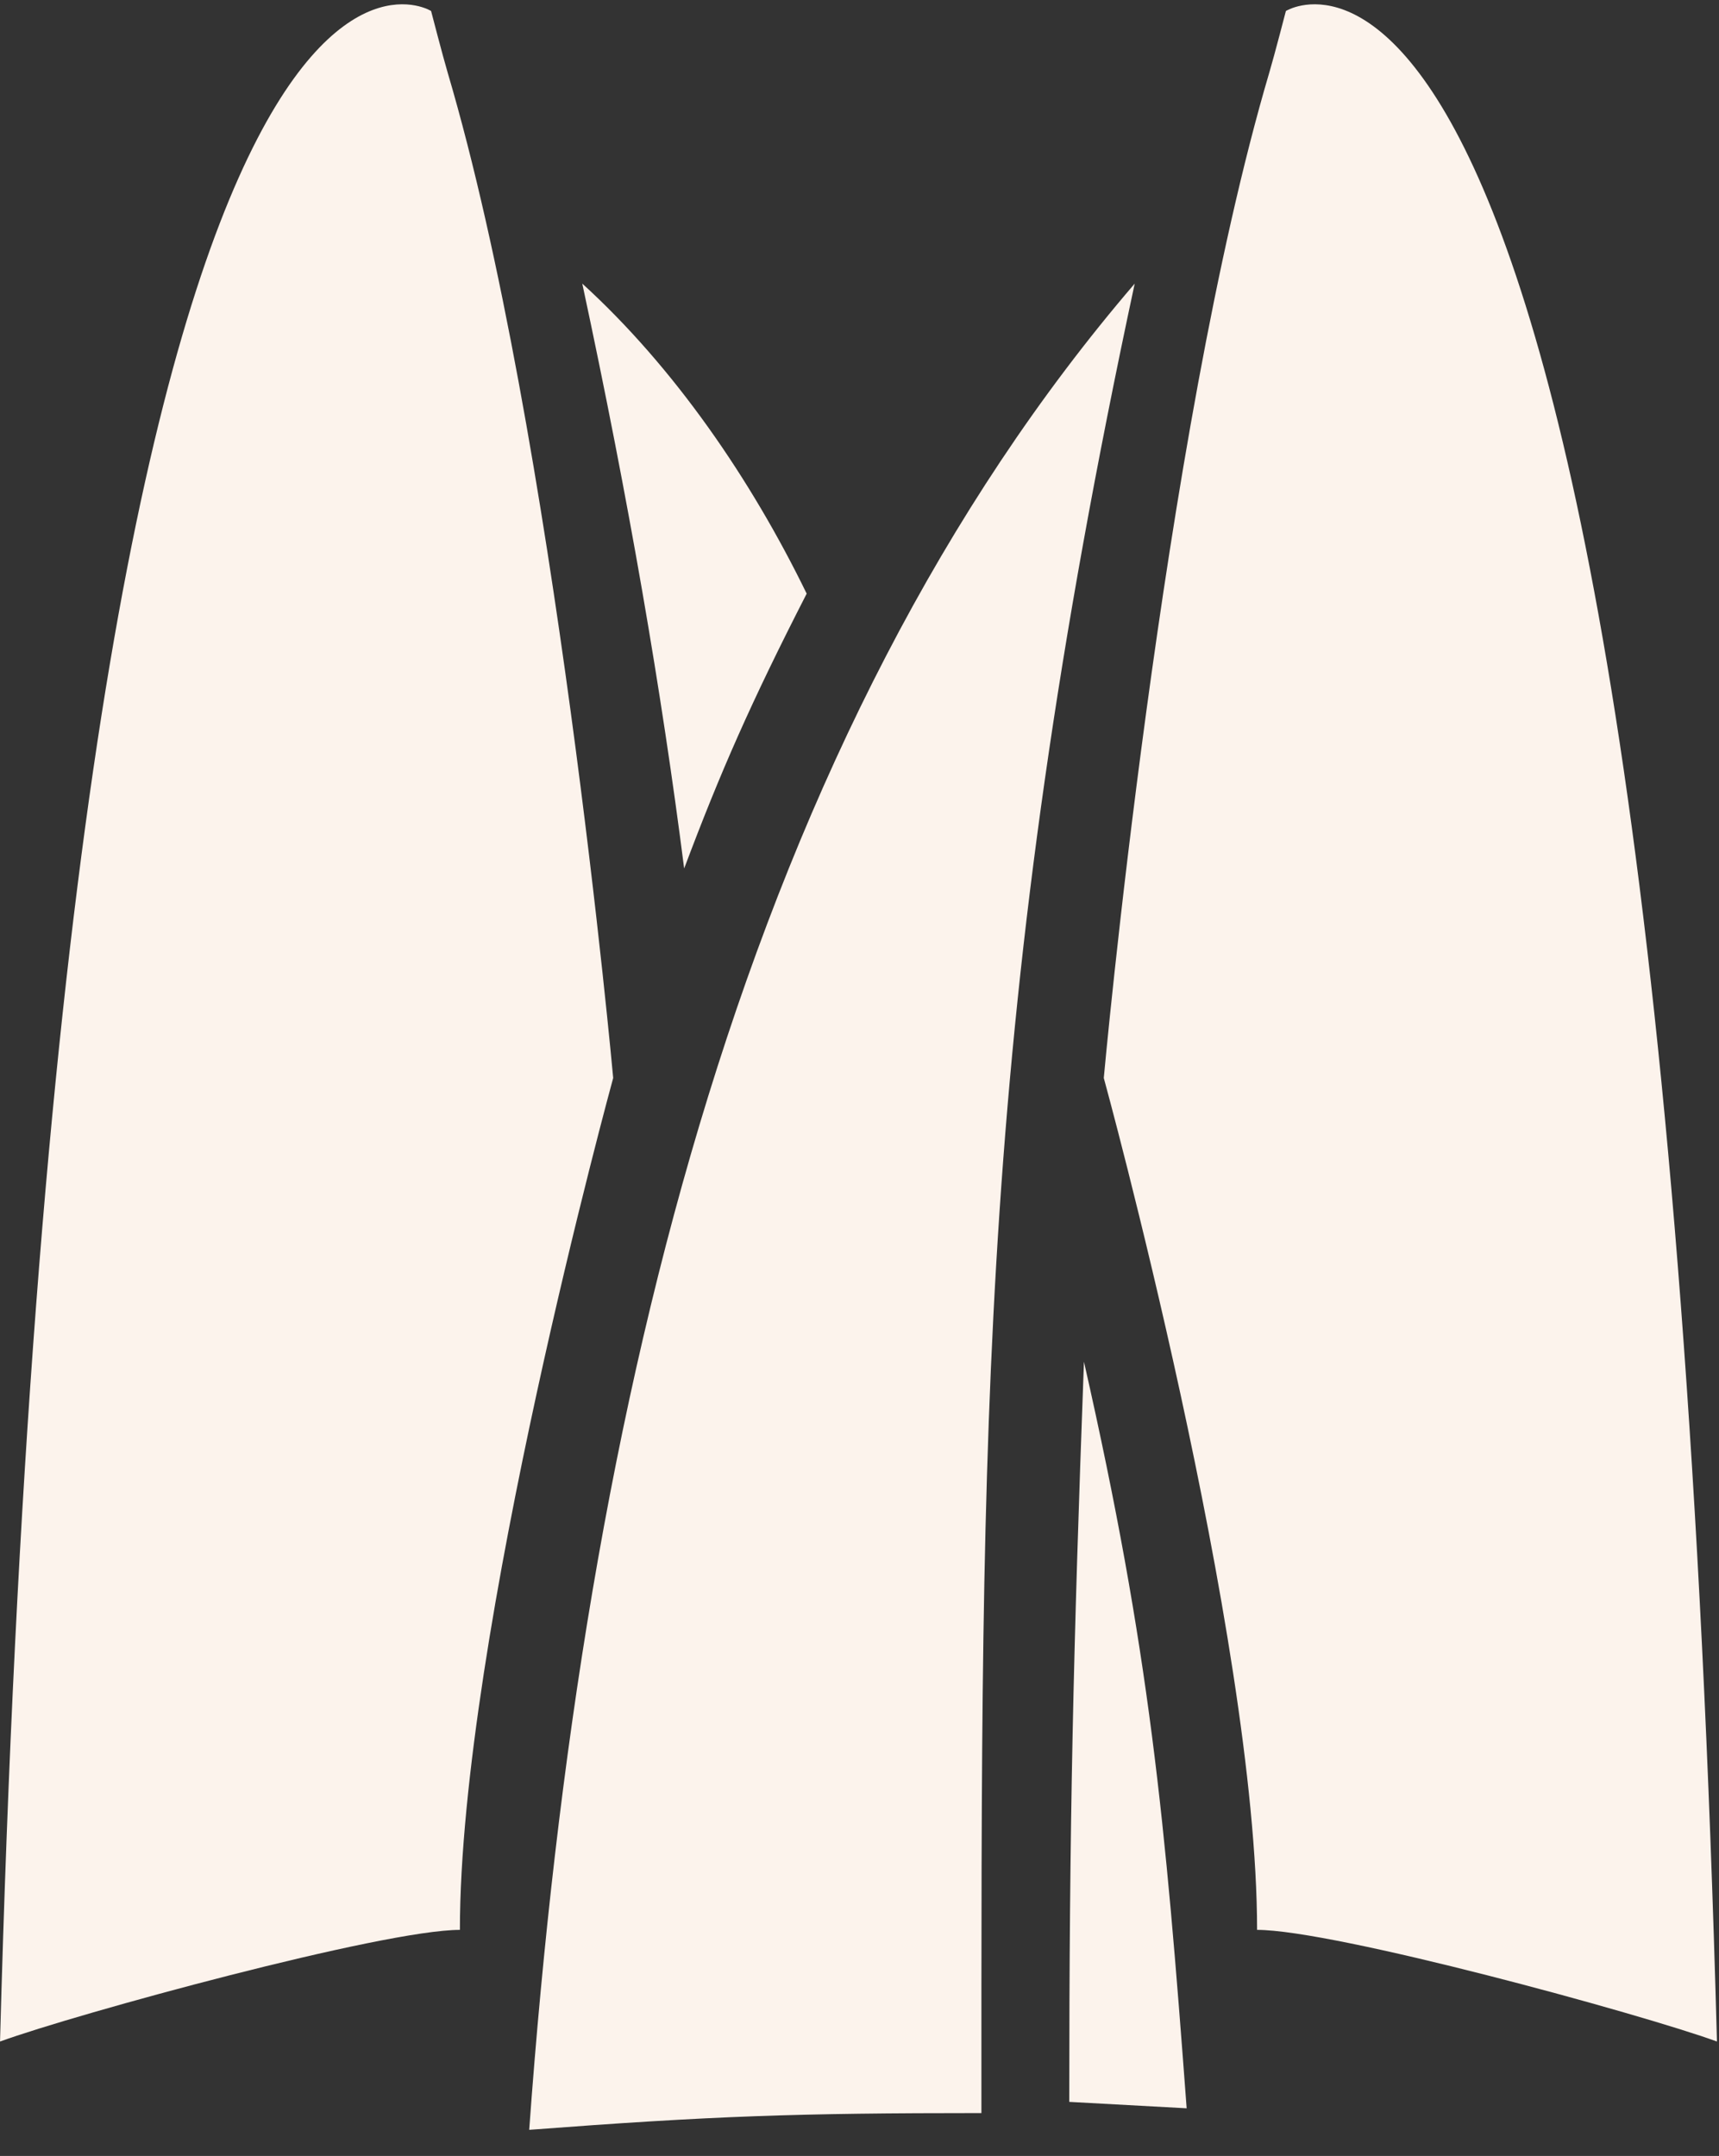
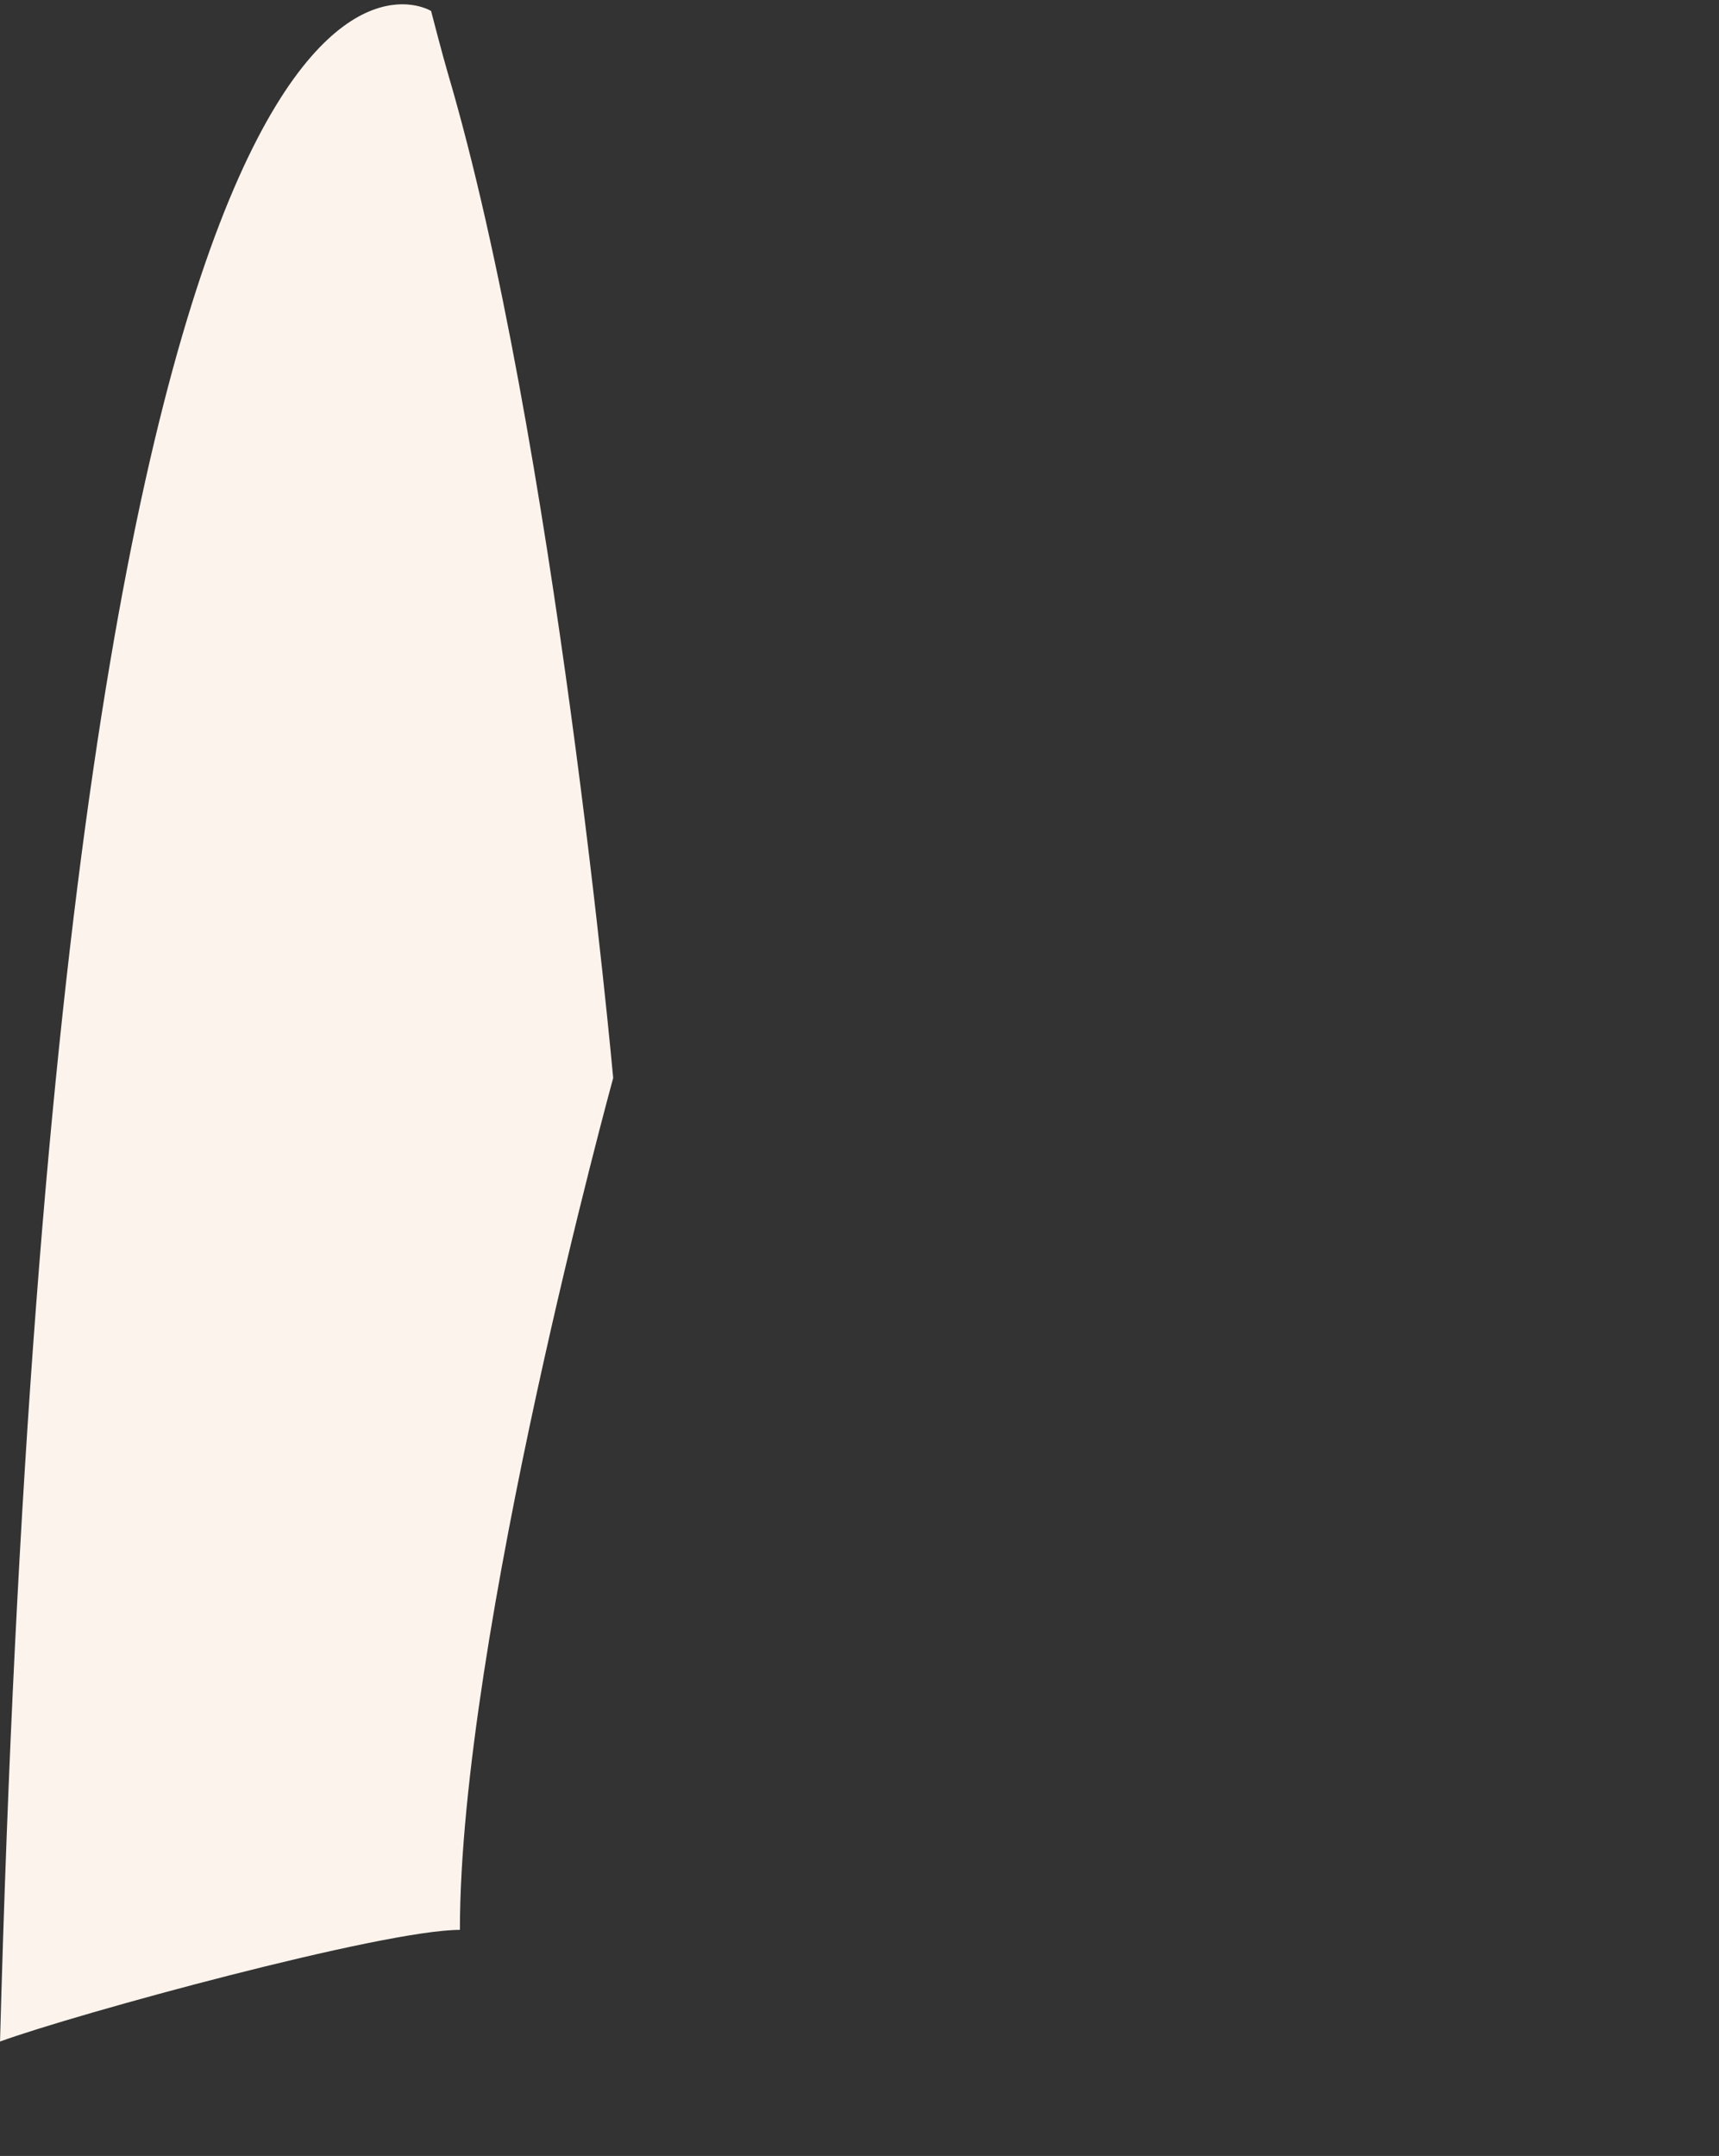
<svg xmlns="http://www.w3.org/2000/svg" width="63" height="79" viewBox="0 0 63 79" fill="none">
  <rect x="0" y="0" width="63" height="79" fill="#333333" stroke="none" />
-   <path d="M46.071 70.716C48.88 70.715 60.116 73.786 62.925 74.807C60.678 -8.091 47.127 0.403 47.127 0.403C47.127 0.403 46.707 2.024 46.52 2.655C42.588 15.96 40.453 39.5 40.453 39.5C40.453 39.5 46.071 59.969 46.071 70.716Z" fill="#FCF3EC" />
  <path d="M16.855 70.716C14.046 70.715 2.81 73.786 0.001 74.807C2.248 -8.091 15.799 0.403 15.799 0.403C15.799 0.403 16.219 2.024 16.405 2.655C20.338 15.96 22.473 39.5 22.473 39.5C22.473 39.5 16.855 59.969 16.855 70.716Z" fill="#FCF3EC" />
-   <path d="M19.395 78.043C26.137 77.531 29.227 77.429 35.968 77.429C35.968 52.044 35.866 37.067 41.586 10.392C27.541 26.767 21.361 50.819 19.395 78.043Z" fill="#FCF3EC" />
-   <path d="M21.34 10.392C24.711 13.463 27.52 17.556 29.564 21.753C27.52 25.744 26.396 28.303 25.074 31.824C24.246 25.334 23.055 18.389 21.34 10.392Z" fill="#FCF3EC" />
-   <path d="M39.726 49.897C39.332 60.541 39.188 66.814 39.188 77.019L43.49 77.254C42.703 66.682 42.141 60.541 39.726 49.897Z" fill="#FCF3EC" />
</svg>